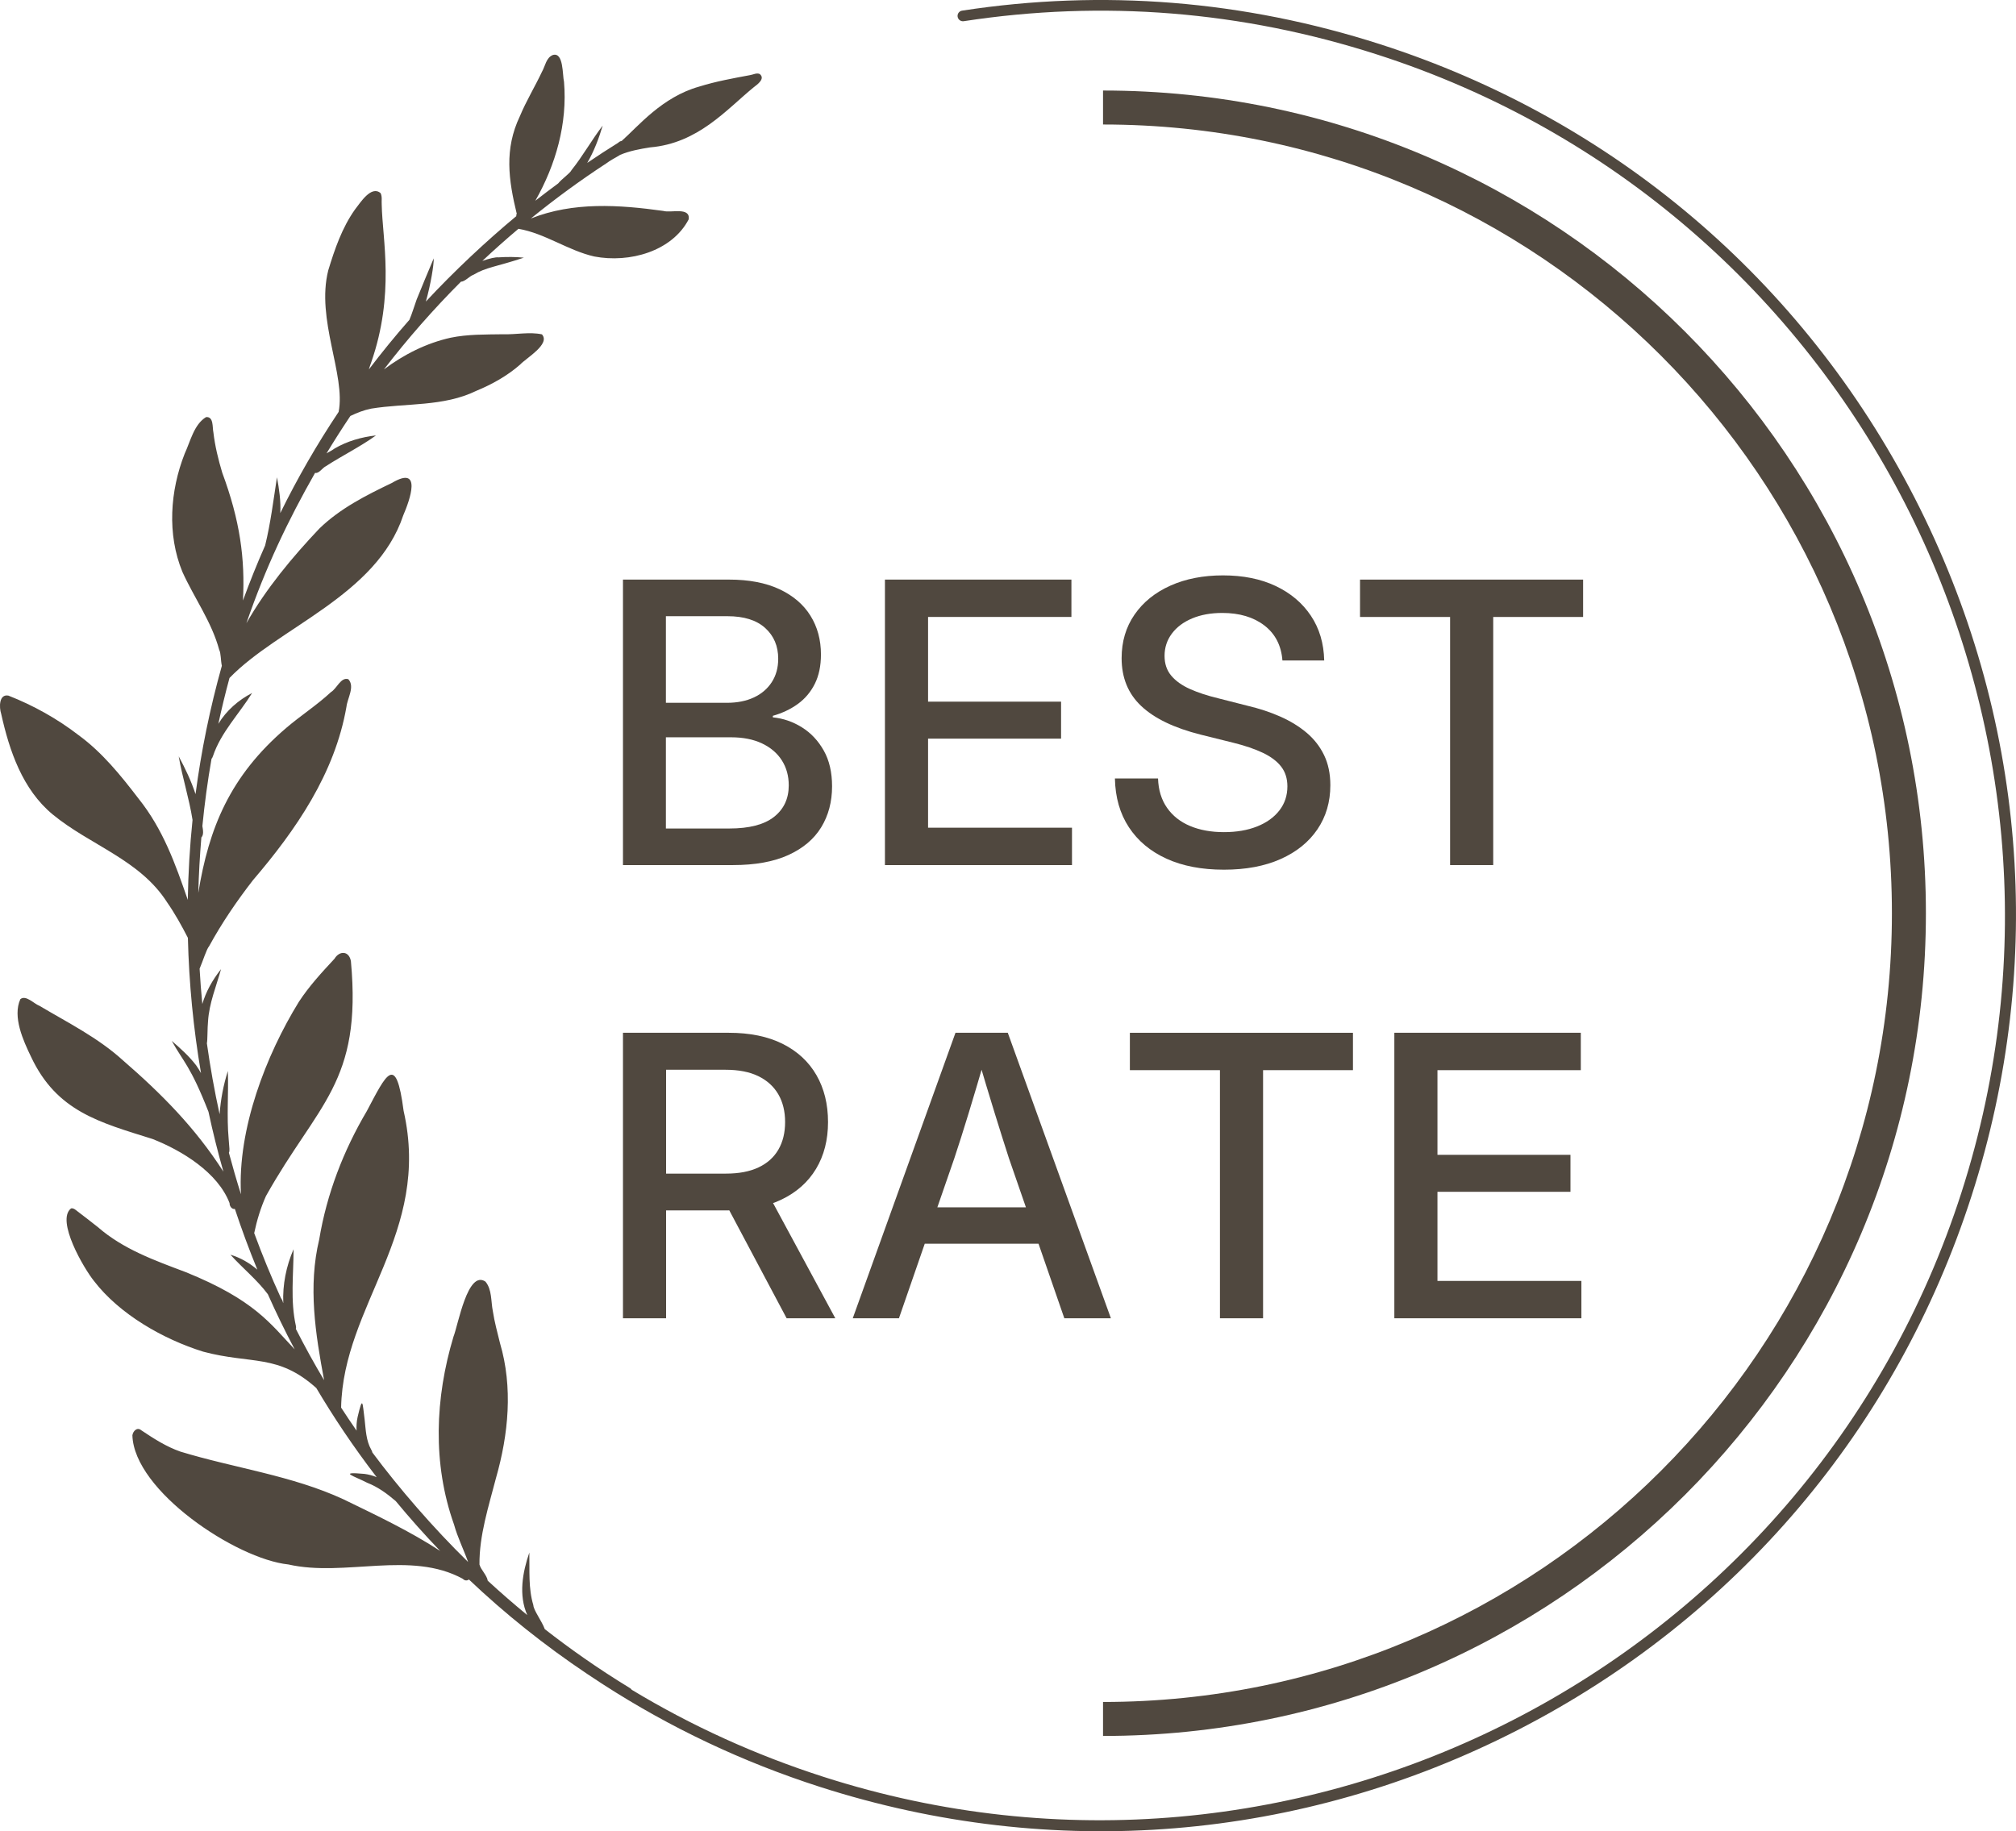
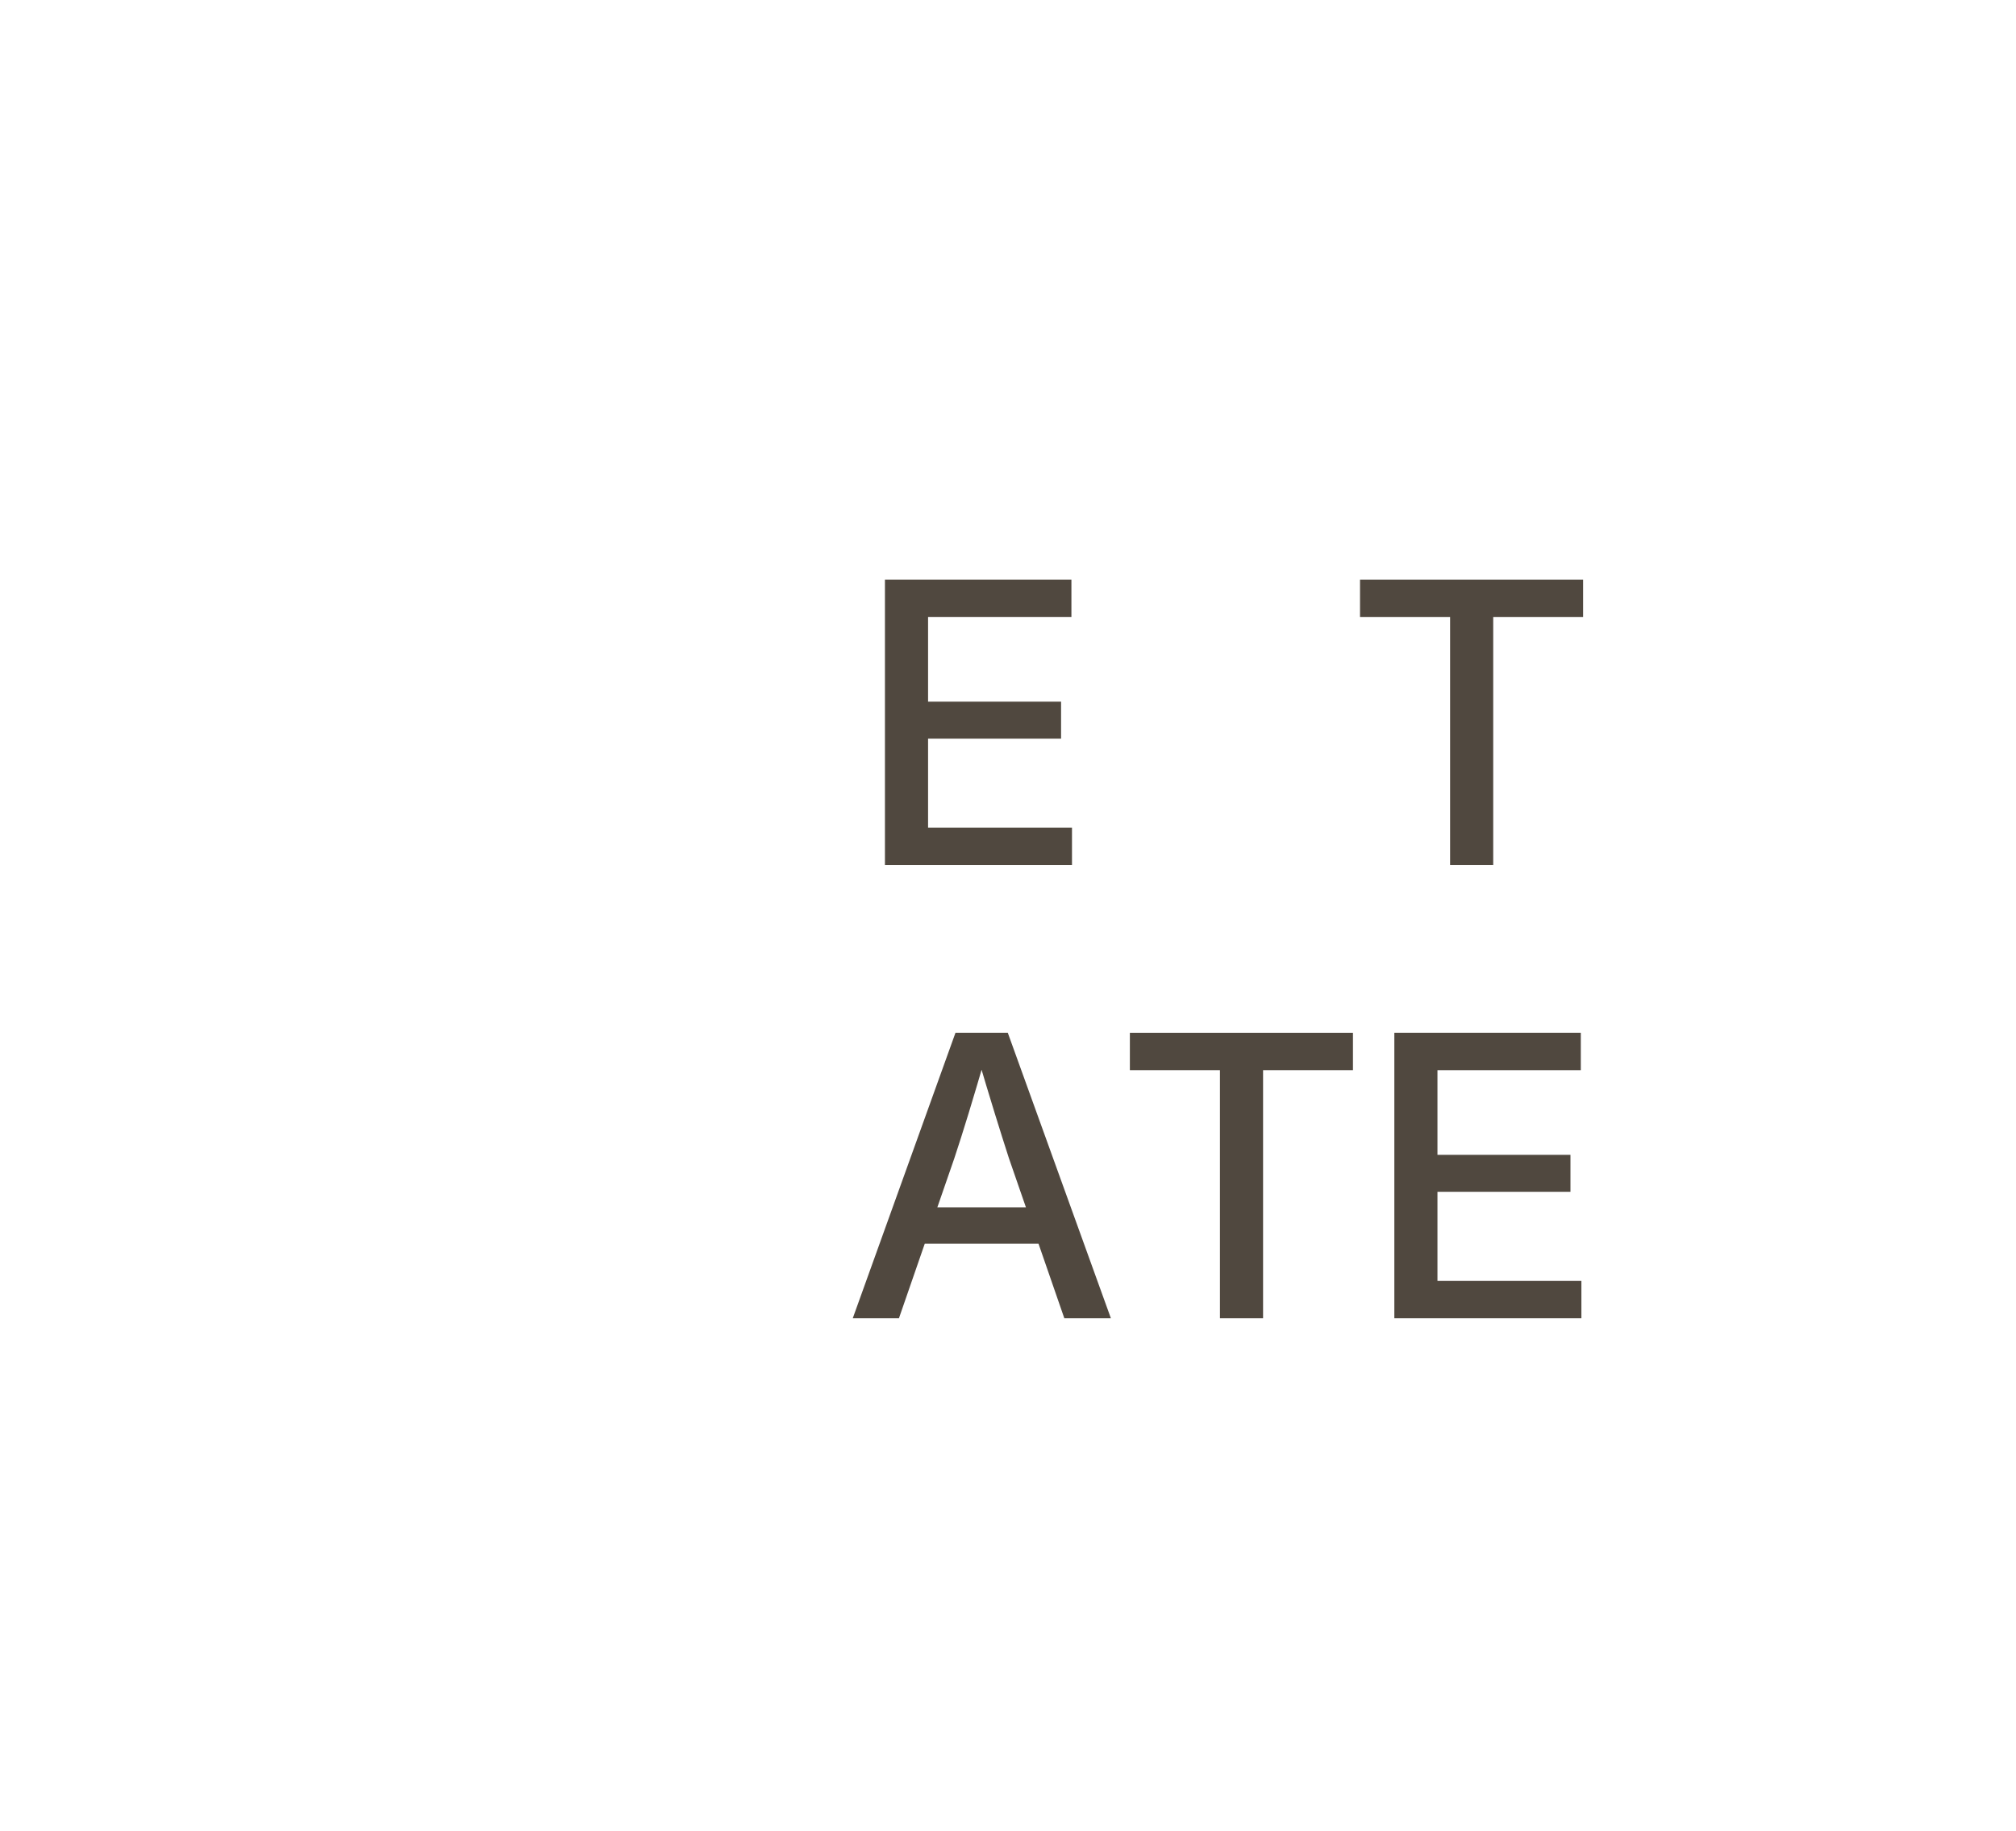
<svg xmlns="http://www.w3.org/2000/svg" id="_レイヤー_1" data-name="レイヤー_1" width="236.777" height="215.119" version="1.1" viewBox="0 0 236.777 215.119">
  <defs>
    <style>
      .st0 {
        fill: none;
      }

      .st1 {
        fill: #50483f;
      }
    </style>
  </defs>
  <rect class="st0" x=".388" y=".06" width="236" height="215" />
  <g>
    <g>
-       <path class="st1" d="M73.167,101.623v-33.538h12.448c2.341,0,4.313.375,5.919,1.125,1.606.751,2.821,1.786,3.646,3.106.825,1.32,1.239,2.844,1.239,4.569,0,1.336-.24,2.484-.72,3.444-.481.96-1.145,1.748-1.992,2.363-.848.616-1.827,1.08-2.938,1.396v.18c1.215.12,2.353.51,3.41,1.17,1.058.661,1.913,1.568,2.566,2.724.653,1.156.98,2.558.98,4.209,0,1.816-.425,3.418-1.272,4.806-.848,1.388-2.135,2.476-3.86,3.264-1.726.788-3.902,1.182-6.527,1.182h-12.898ZM78.209,82.559h7.158c1.215,0,2.274-.21,3.175-.63.9-.42,1.601-1.02,2.104-1.801.503-.78.754-1.696.754-2.746,0-1.486-.51-2.69-1.531-3.613-1.02-.923-2.498-1.384-4.433-1.384h-7.226v10.174ZM78.209,97.324h7.451c2.341,0,4.088-.454,5.244-1.362,1.155-.908,1.734-2.142,1.734-3.703,0-1.11-.27-2.09-.81-2.937-.54-.847-1.317-1.511-2.33-1.992-1.013-.48-2.225-.72-3.636-.72h-7.653v10.714Z" />
      <path class="st1" d="M103.935,101.623v-33.538h21.902v4.389h-16.836v9.949h15.621v4.344h-15.621v10.466h16.903v4.389h-21.968Z" />
-       <path class="st1" d="M143.752,102.163c-2.611,0-4.862-.431-6.753-1.294s-3.361-2.093-4.412-3.691c-1.05-1.598-1.597-3.508-1.642-5.728h5.064c.045,1.351.398,2.498,1.059,3.444.66.945,1.564,1.658,2.712,2.138,1.148.481,2.472.72,3.972.72,1.471,0,2.765-.221,3.883-.664,1.117-.442,1.992-1.069,2.623-1.879s.945-1.756.945-2.836c0-.915-.245-1.688-.732-2.318-.488-.63-1.204-1.17-2.149-1.621s-2.116-.847-3.511-1.193l-3.805-.945c-3.091-.78-5.41-1.894-6.954-3.343-1.546-1.448-2.319-3.327-2.319-5.638,0-1.95.507-3.658,1.52-5.121,1.013-1.463,2.416-2.596,4.209-3.399,1.792-.802,3.852-1.204,6.179-1.204,2.371,0,4.433.416,6.189,1.249,1.756.833,3.133,1.996,4.131,3.489.998,1.493,1.52,3.245,1.565,5.256h-4.907c-.135-1.756-.841-3.125-2.116-4.108-1.275-.982-2.926-1.474-4.952-1.474-1.336,0-2.514.214-3.535.641s-1.816,1.024-2.386,1.789c-.57.765-.855,1.636-.855,2.611,0,.931.263,1.707.789,2.33.525.623,1.256,1.145,2.194,1.564.937.42,2.029.78,3.275,1.08l3.445.878c1.41.33,2.708.758,3.893,1.283,1.185.526,2.217,1.159,3.095,1.902.878.743,1.561,1.621,2.048,2.633.487,1.013.732,2.187.732,3.523,0,1.966-.507,3.695-1.52,5.188-1.013,1.493-2.453,2.656-4.322,3.489s-4.086,1.249-6.652,1.249Z" />
      <path class="st1" d="M159.733,72.475v-4.389h26.2v4.389h-10.556v29.148h-5.065v-29.148h-10.579Z" />
-       <path class="st1" d="M73.167,154.859v-33.538h12.425c2.491,0,4.603.436,6.337,1.305,1.733.87,3.054,2.093,3.961,3.669.908,1.576,1.361,3.414,1.361,5.515,0,2.101-.469,3.931-1.406,5.492-.938,1.561-2.293,2.765-4.062,3.613-1.771.848-3.902,1.272-6.392,1.272h-9.318v-4.322h9.183c1.531,0,2.809-.244,3.837-.732,1.028-.487,1.804-1.185,2.33-2.093.525-.908.787-1.984.787-3.23,0-1.26-.267-2.348-.799-3.264-.533-.915-1.314-1.624-2.341-2.127-1.028-.503-2.315-.754-3.86-.754h-6.978v29.193h-5.065ZM92.389,154.859l-8.035-15.126h5.582l8.17,15.126h-5.717Z" />
      <path class="st1" d="M100.155,154.859l12.065-33.538h6.144l12.11,33.538h-5.469l-6.506-18.795c-.51-1.576-1.069-3.346-1.676-5.312-.608-1.966-1.331-4.374-2.172-7.225h1.26c-.825,2.851-1.542,5.271-2.15,7.259-.608,1.989-1.167,3.748-1.676,5.278l-6.506,18.795h-5.424ZM106.773,146.103v-4.277h17.083v4.277h-17.083Z" />
      <path class="st1" d="M132.703,125.711v-4.389h26.2v4.389h-10.557v29.148h-5.064v-29.148h-10.579Z" />
      <path class="st1" d="M163.764,154.859v-33.538h21.9v4.389h-16.836v9.949h15.621v4.344h-15.621v10.466h16.905v4.389h-21.968Z" />
    </g>
-     <path class="st1" d="M.996,81.717c2.945,1.156,5.744,2.721,8.249,4.653,2.767,2.026,4.934,4.709,7.003,7.413,2.922,3.644,4.35,7.72,5.808,11.928.051-3.135.234-6.271.557-9.391-.391-2.515-1.192-4.962-1.624-7.47.765,1.411,1.468,2.895,1.977,4.438.666-5.078,1.699-10.117,3.09-15.078-.14-.623-.102-1.494-.308-1.866-.886-3.3-2.945-6.108-4.326-9.169-1.813-4.404-1.452-9.513.27-13.888.673-1.444,1.089-3.432,2.511-4.291.913-.076.726,1.2.86,1.796.187,1.609.573,3.185,1.04,4.738,2.088,5.634,2.689,10.076,2.432,15.014.794-2.182,1.661-4.336,2.605-6.47.644-2.624.978-5.352,1.389-8.007.257,1.36.47,2.827.391,4.205,2-4.077,4.286-8.047,6.852-11.888.853-4.329-2.68-10.859-1.217-16.633.757-2.49,1.622-5.014,3.144-7.151.617-.773,1.889-2.855,3-1.915.211.417.097.905.133,1.354.079,4.075,1.564,10.496-1.242,18.557-.067.163-.159.449-.268.802,1.508-1.987,3.095-3.933,4.765-5.834.331-.773.56-1.592.849-2.383.646-1.618,1.332-3.223,2.005-4.832.016.797-.342,2.998-.922,5.074,3.314-3.572,7.145-7.152,10.668-10.074-.134-.053-.105.039.008-.221-.971-4.002-1.486-7.596.364-11.478.75-1.803,1.77-3.466,2.599-5.229.379-.665.484-1.641,1.266-1.958,1.285-.388,1.124,2.347,1.319,3.148.415,4.902-.963,9.732-3.369,13.969.883-.692,1.781-1.37,2.684-2.036.452-.559,1.375-1.165,1.572-1.568,1.33-1.66,2.36-3.534,3.656-5.224-.452,1.511-1.019,3.018-1.817,4.383,1.199-.814,2.415-1.608,3.647-2.372.111-.12.254-.185.403-.21,1.943-1.725,4.737-5.158,9.108-6.385,1.938-.605,3.975-.975,5.957-1.343.377-.054.772-.301,1.145-.132.683.55-.273,1.228-.717,1.566-3.188,2.607-6.514,6.578-12.163,7.053-1.192.19-2.393.406-3.511.877-.555.351-1.171.638-1.659,1.021-3.054,1.994-5.996,4.152-8.829,6.455,4.977-1.978,10.347-1.616,15.548-.891.884.27,3.177-.503,2.991.981-1.961,3.774-6.963,5.166-11.093,4.373-3.095-.704-5.792-2.721-8.908-3.252-1.446,1.22-2.861,2.479-4.239,3.774.821-.289,1.577-.464,1.897-.419.983-.068,2.011-.062,2.98.035-3.213,1.069-4.454,1.122-5.92,2.01-.46.148-.988.809-1.471.814-3.23,3.235-6.256,6.68-9.043,10.305,2.332-1.756,4.984-3.088,7.815-3.722,2.029-.421,4.113-.377,6.172-.41,1.508.053,3.118-.304,4.57.013,1.033,1.153-1.868,2.789-2.564,3.551-1.521,1.332-3.294,2.316-5.154,3.087-3.847,1.876-8.23,1.418-12.323,2.083-.909.184-1.645.481-2.458.865-.968,1.442-1.9,2.905-2.801,4.392.379-.213.727-.402.938-.563,1.485-.873,3.164-1.352,4.871-1.542-1.863,1.339-3.95,2.362-5.875,3.608-.438.214-.848.917-1.278.788-3.193,5.611-5.809,11.107-8.068,17.664,2.312-4.064,5.405-7.779,8.565-11.114,2.438-2.372,5.497-3.914,8.534-5.37,3.582-2.126,2.103,2.007,1.323,3.815-3.155,9.45-14.61,13.108-20.407,19.101-.485,1.781-.918,3.58-1.309,5.386.942-1.557,2.36-2.795,3.965-3.62-1.518,2.455-3.671,4.637-4.594,7.404q.001-.004-.002-.01c-.017.067-.065.217-.169.329-.459,2.62-.818,5.263-1.076,7.908.09.505.169,1.045-.119,1.336-.181,2.166-.306,4.335-.359,6.508,1.236-7.59,3.7-13.712,10.32-19.368,1.708-1.461,3.616-2.683,5.259-4.214.689-.405,1.162-1.802,2.041-1.514.8.864-.111,2.232-.221,3.24-1.365,7.84-5.917,14.447-10.99,20.38-1.902,2.457-3.645,5.009-5.132,7.731-.328.385-.706,1.681-1.125,2.654.079,1.385.184,2.764.318,4.147.425-1.427,1.146-2.763,2.202-4.099-.57,2.045-1.401,4.012-1.531,6.15-.081.795-.047,2.214-.135,2.564.392,2.797.891,5.579,1.495,8.337.121-1.719.446-3.426.969-5.083.093,2.657-.148,5.323.094,7.969.083,1.192.151,1.374.028,1.636.436,1.636.908,3.263,1.418,4.879-.415-7.679,2.946-16.353,6.794-22.598,1.2-1.843,2.695-3.46,4.188-5.068.592-.98,1.721-.942,1.931.291,1.321,14.287-3.912,16.728-9.982,27.59-.622,1.393-1.063,2.853-1.377,4.345.946,2.572,1.984,5.11,3.126,7.599.115.187.218.318.245.521.014.033.027.067.045.102-.092-2.161.34-4.334,1.209-6.327-.006,3.009-.394,6.045.273,9.012.008.036.046.19-.008.342,1.036,2.047,2.144,4.054,3.32,6.03-1.019-5.455-1.901-11.017-.573-16.538.883-5.329,2.842-10.424,5.587-15.067,2.296-4.331,3.429-6.919,4.324-.037,3.276,14.396-7.108,22.774-7.339,34.864.591.909,1.195,1.812,1.815,2.705-.031-.539.006-1.076.122-1.602.62-2.622.565-1.683.825.304.134,1.199.167,2.472.779,3.543.071.11.109.22.126.317,3.121,4.189,7.095,8.802,11.246,12.866-.52-1.464-1.24-2.894-1.654-4.402-2.544-7.145-2.226-14.87-.063-22.065.547-1.354,1.657-7.887,3.755-6.469.782.936.636,2.341.867,3.464.193,1.271.534,2.507.838,3.751,1.538,5.199,1.002,10.718-.468,15.863-.861,3.326-1.972,6.737-1.94,10.156.165.621.877,1.258.972,1.9,1.509,1.393,3.058,2.736,4.644,4.042-1.041-2.35-.559-5.011.242-7.351.045,2.064-.135,4.181.47,6.182.022.595,1.013,1.894,1.343,2.816,2.895,2.261,6.157,4.577,9.996,6.923.096.05.165.121.213.199,7.021,4.243,14.546,7.663,22.502,10.221,55.779,17.933,115.743-12.855,133.676-68.634,17.933-55.779-12.853-115.748-68.632-133.68C145.871,1.296,129.536-.018,113.187,2.49c-.342.05-.664-.184-.715-.526-.055-.343.184-.664.526-.715,16.543-2.538,33.07-1.206,49.12,3.954,27.337,8.789,49.619,27.698,62.736,53.246,13.113,25.546,15.5,54.67,6.709,82.012-8.789,27.337-27.703,49.618-53.246,62.736-25.546,13.113-54.675,15.498-82.012,6.71-9.083-2.92-17.603-6.956-25.472-12.04-.081-.05-.156-.104-.237-.154-.534-.347-1.067-.698-1.595-1.052-5.035-3.367-9.689-7.092-13.933-11.122-.207.191-.532.13-.705-.071-6.138-3.367-13.834-.18-20.5-1.691-6.117-.636-18.13-8.64-18.313-15.171.074-.501.561-1.004,1.04-.593,1.455.973,2.934,1.929,4.598,2.508,6.354,1.941,13.071,2.794,19.15,5.603,3.859,1.877,7.763,3.719,11.359,6.065-1.82-1.891-3.56-3.849-5.217-5.853-1.02-.876-2.092-1.663-3.361-2.158-1.554-.801-3.473-1.325-.312-1.038.504.065.98.199,1.431.382-2.759-3.592-5.093-7.1-7.085-10.464-4.499-4.054-7.623-2.766-13.284-4.276-4.679-1.456-9.827-4.383-12.833-8.307-1.181-1.462-4.486-7.099-2.7-8.516.2-.062.404.057.552.172.865.662,1.73,1.323,2.586,2.001,2.994,2.618,6.695,3.93,10.345,5.307,8.081,3.273,9.935,6.054,12.792,9.07-1.128-2.125-2.176-4.288-3.152-6.476-1.273-1.706-2.987-3.077-4.393-4.641,1.184.351,2.237.972,3.16,1.754-.964-2.349-1.844-4.73-2.64-7.132-.354.075-.641-.347-.621-.68-1.375-3.608-5.623-6.192-9.059-7.54-6.227-1.958-11.241-3.23-14.257-9.648-.93-1.926-2.192-4.706-1.261-6.771.64-.542,1.604.54,2.238.773,3.351,1.99,6.896,3.756,9.8,6.399,4.534,3.929,8.504,7.925,11.811,13.086-.661-2.325-1.247-4.669-1.75-7.03-2.134-5.445-2.956-5.864-4.318-8.332,1.023.882,2.041,1.792,2.868,2.874.206.295.395.598.571.912-.895-5.25-1.411-10.563-1.54-15.887-.741-1.442-1.514-2.842-2.441-4.174-3.192-5.008-9.051-6.707-13.438-10.322-3.544-2.931-5.088-7.477-6.053-11.832-.245-.734-.269-2.349.859-2.127Z" />
-     <path class="st1" d="M129.55,10.634v3.991c51.172,0,92.653,41.482,92.653,92.653,0,51.171-41.481,92.653-92.653,92.653v3.991c53.376,0,96.645-43.269,96.645-96.644S182.926,10.634,129.55,10.634Z" />
  </g>
</svg>